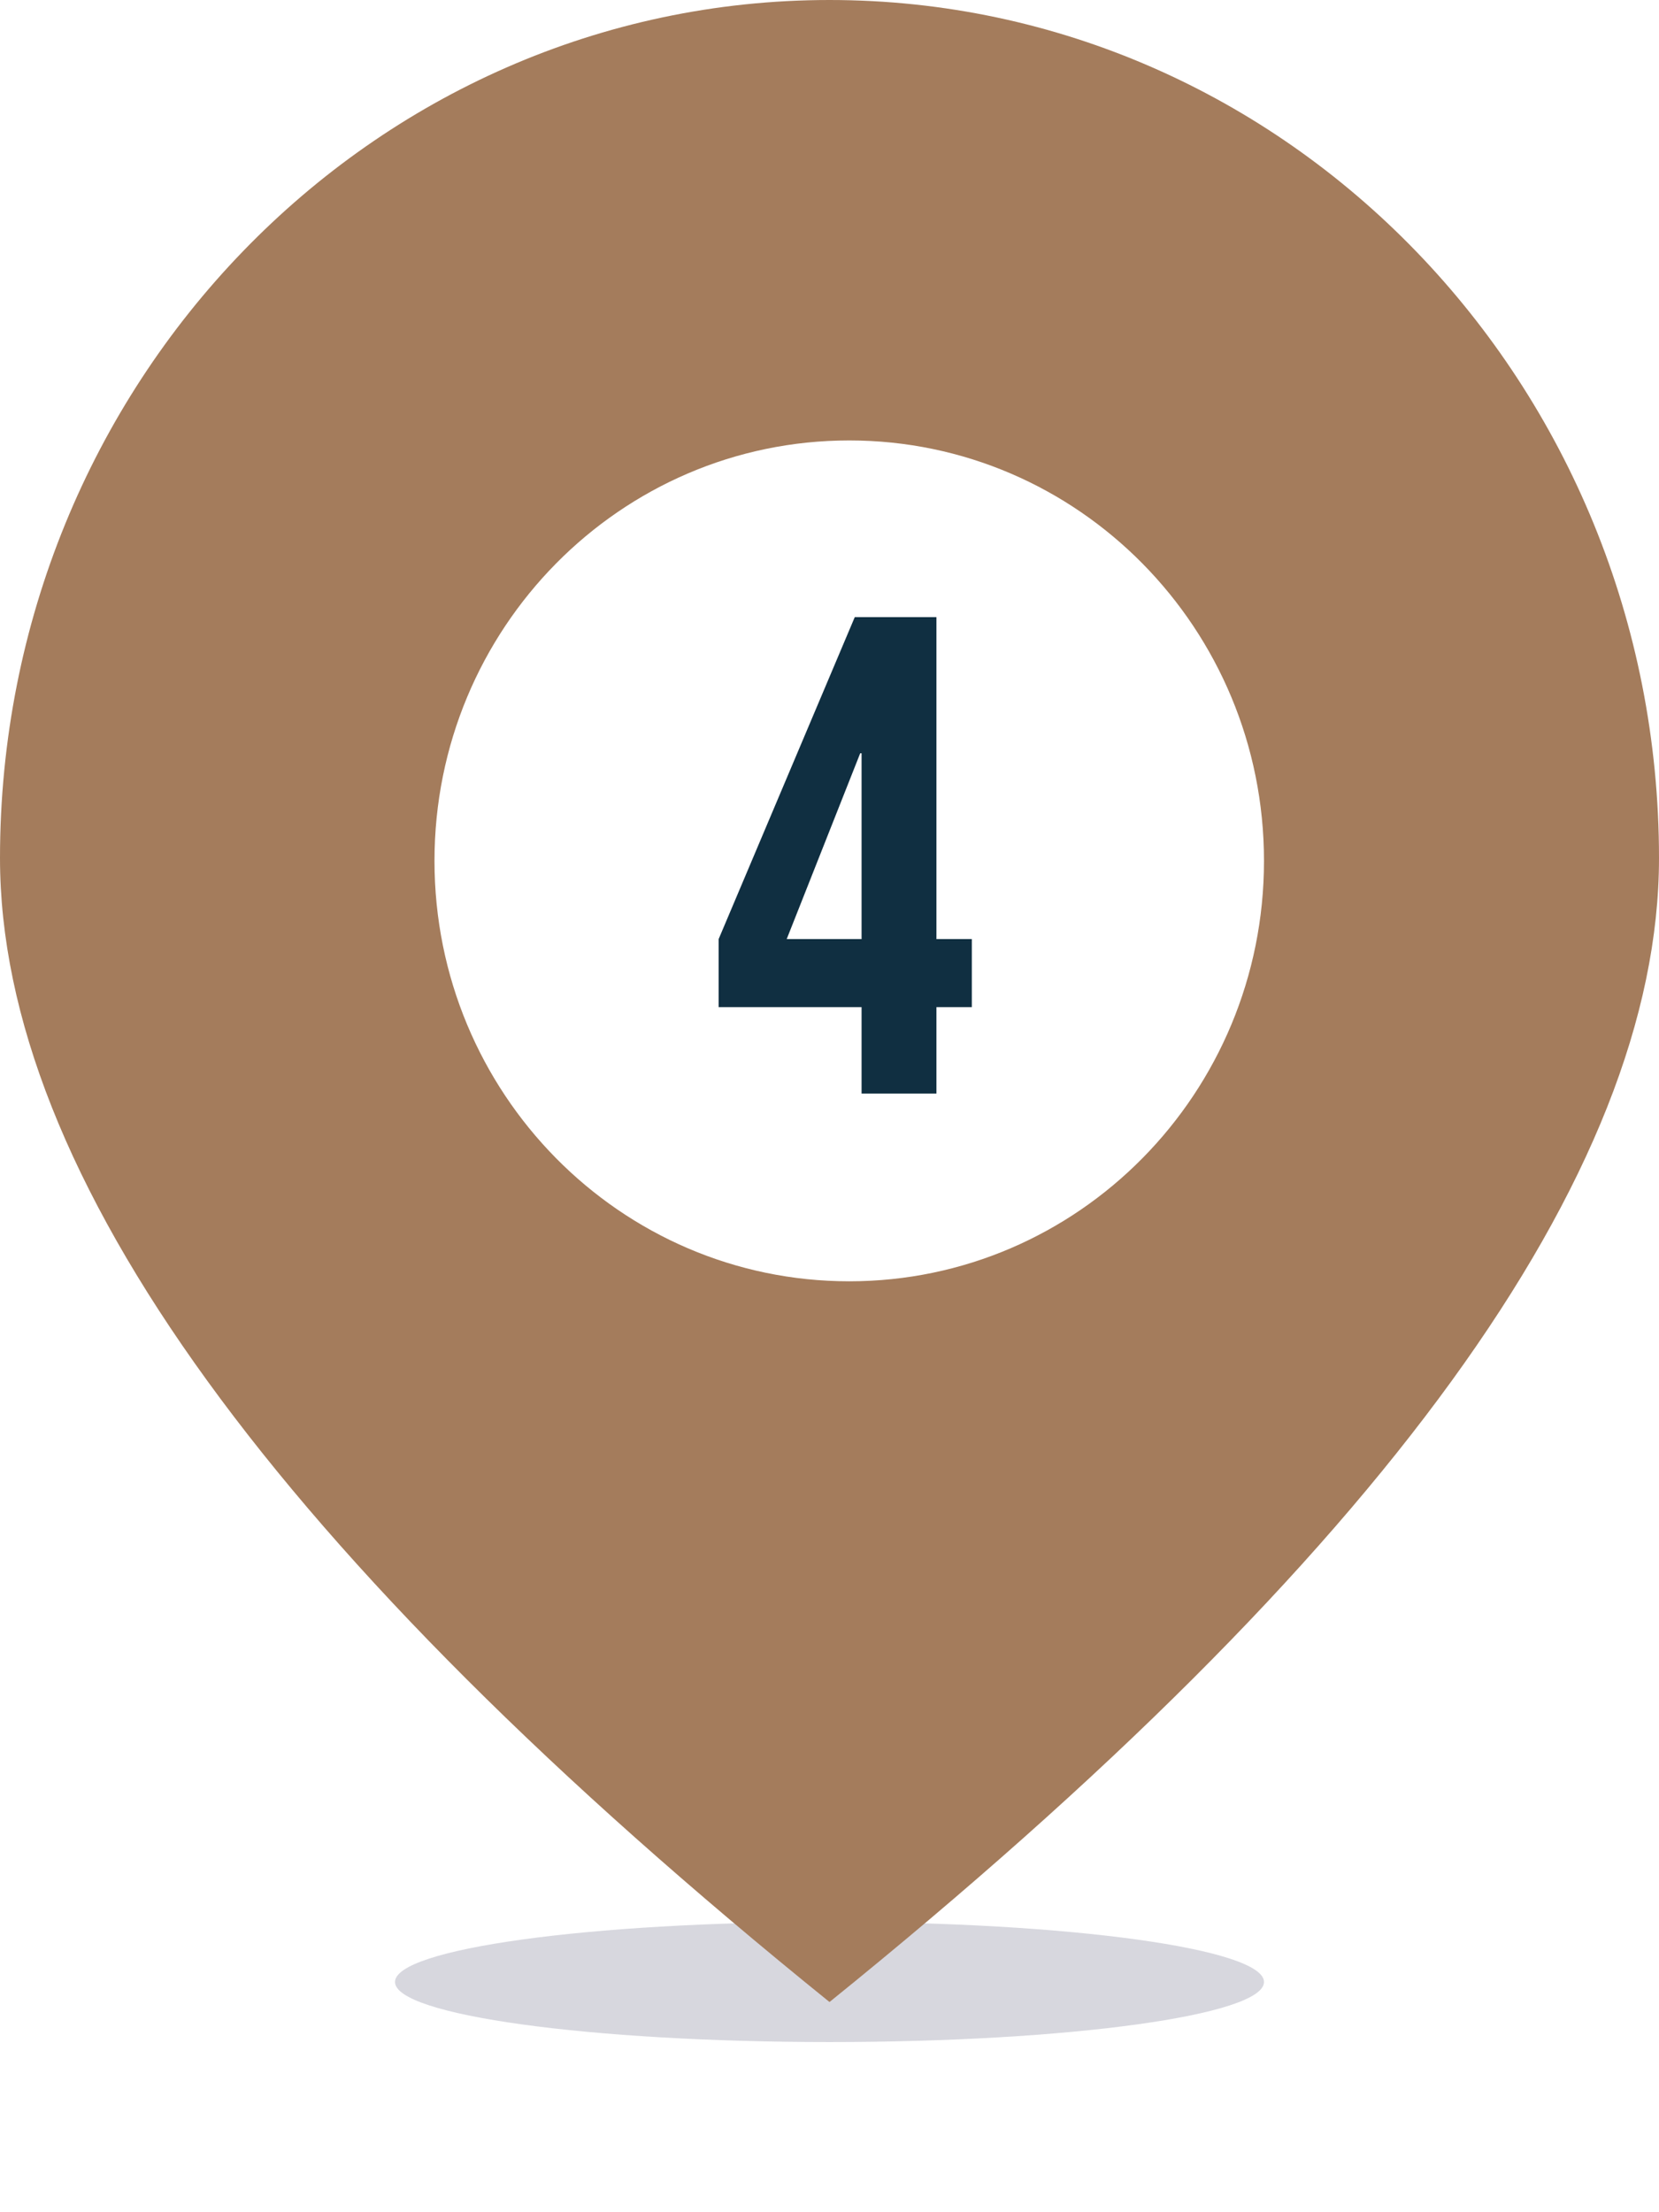
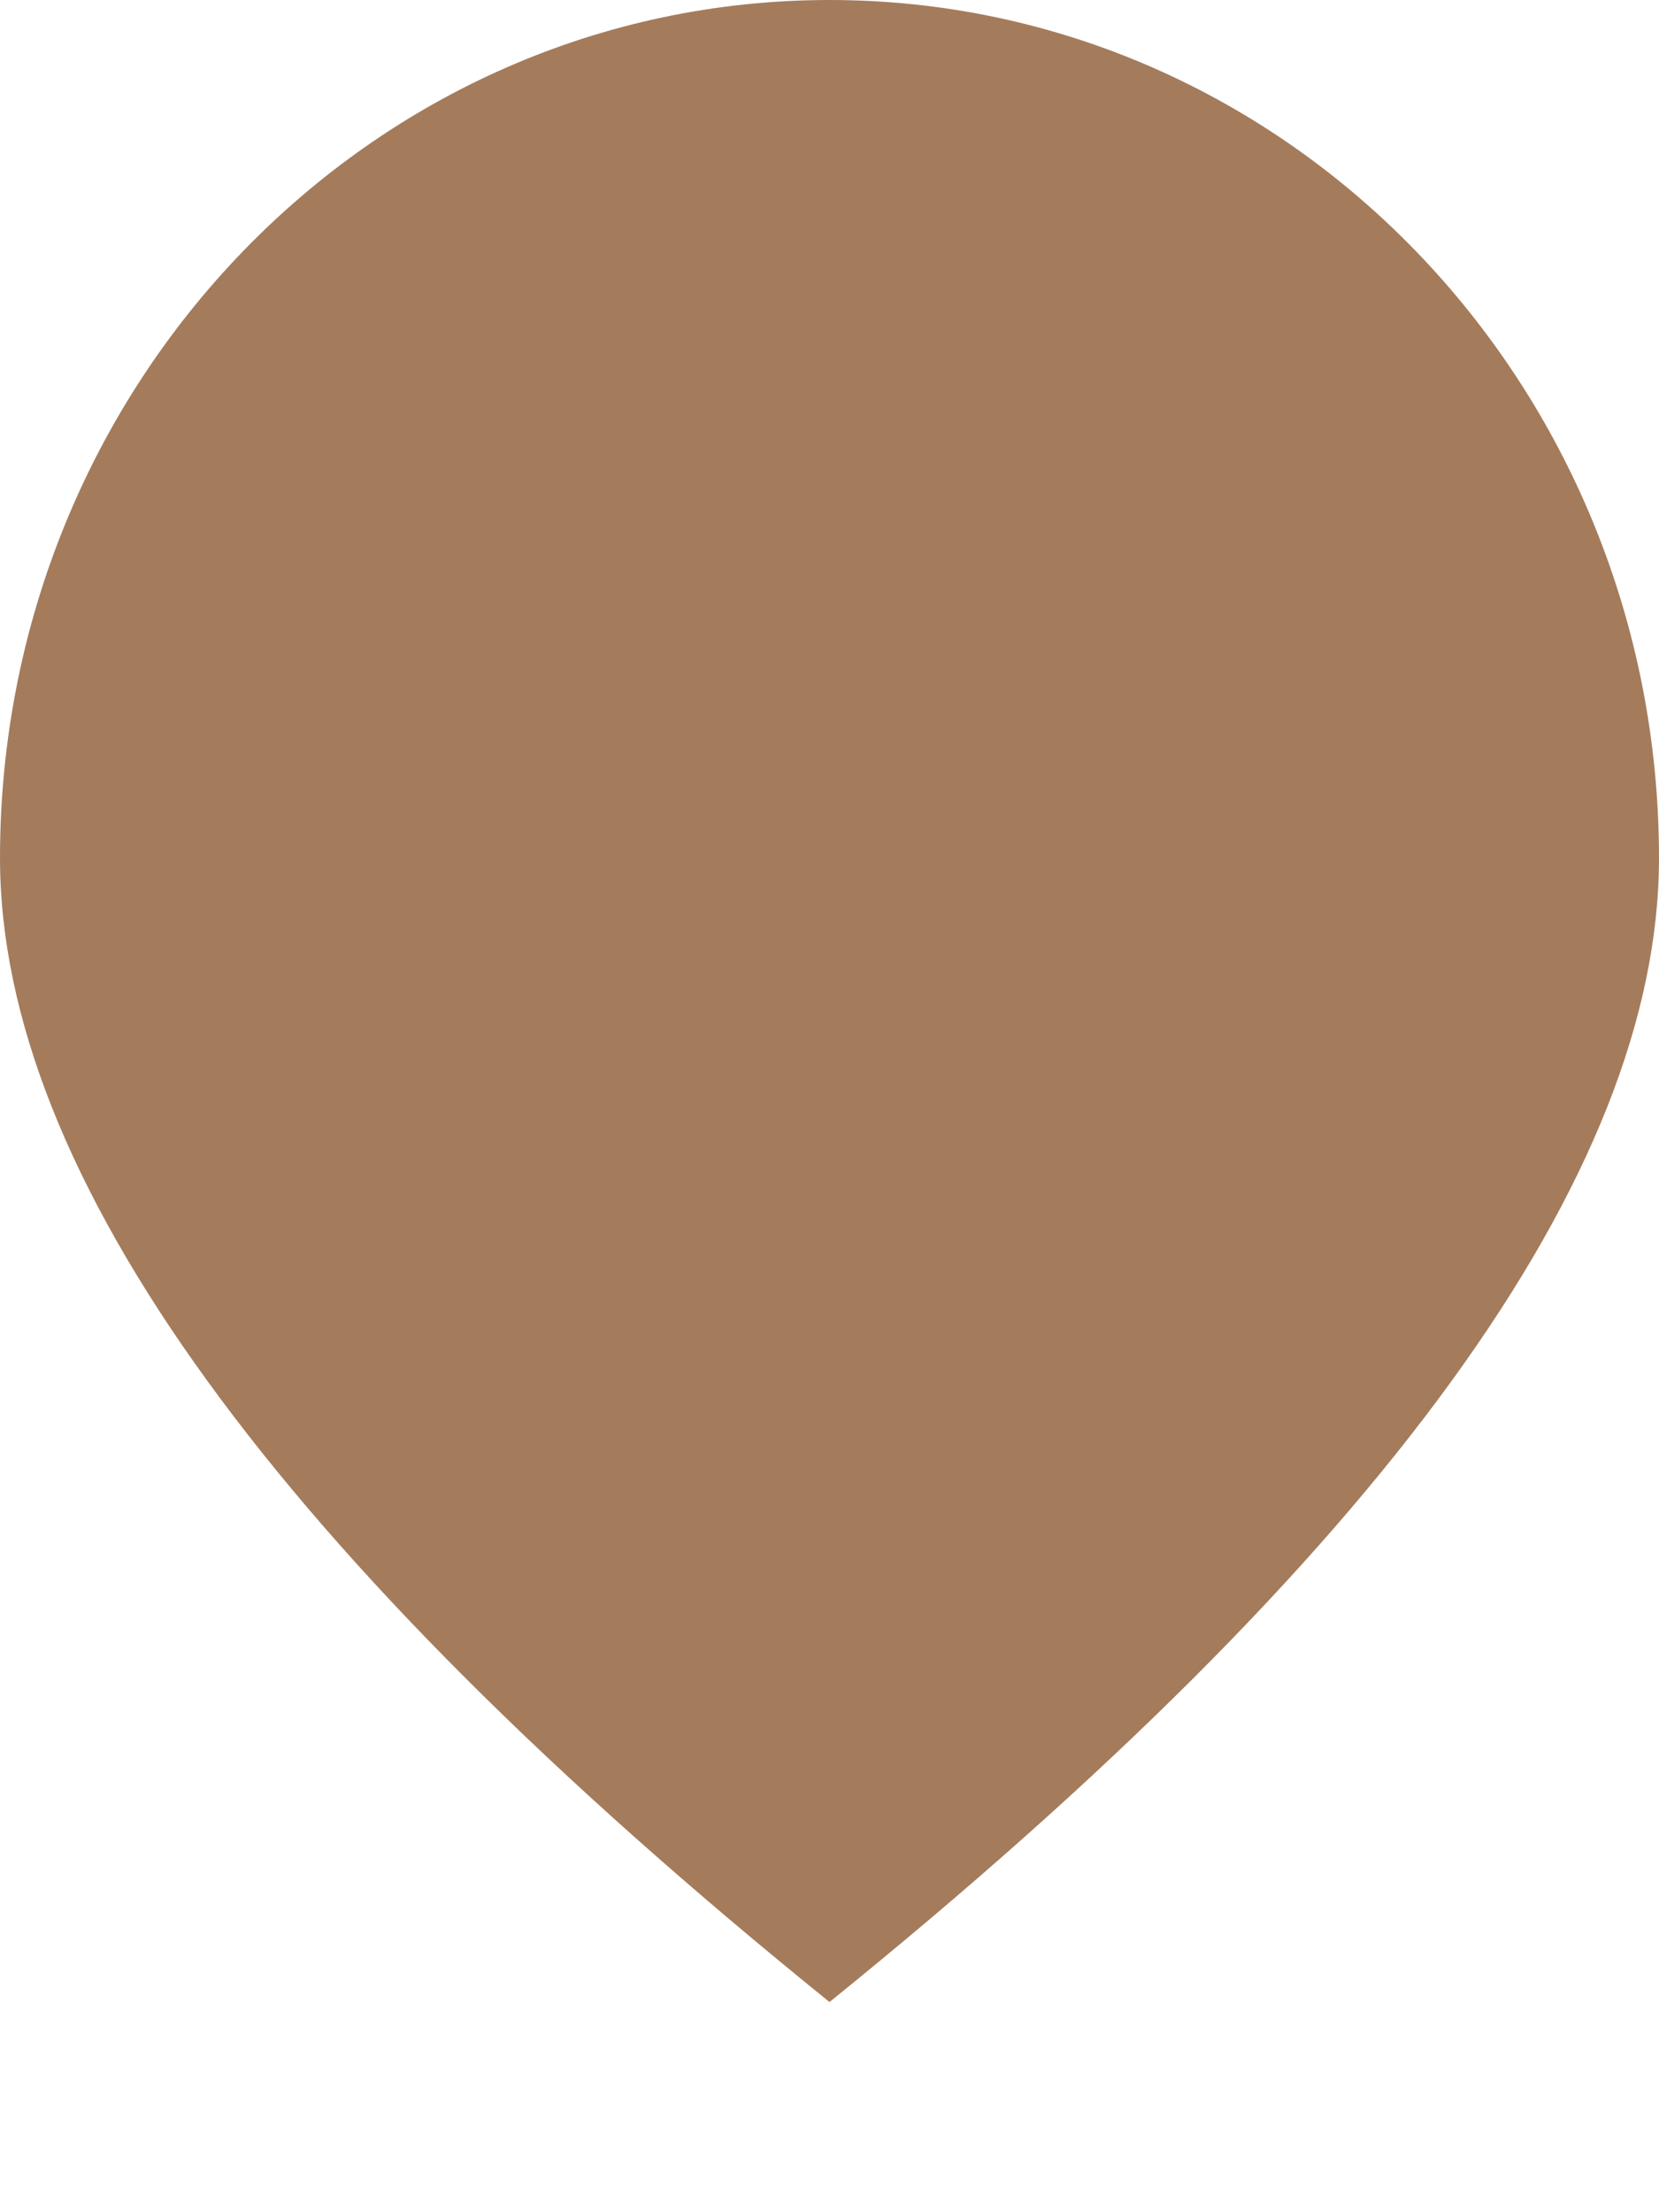
<svg xmlns="http://www.w3.org/2000/svg" width="39" height="52" viewBox="0 0 39 52" fill="none">
  <g opacity="0.2" filter="url(#filter0_f)">
-     <path d="M19.5 48C25.141 48 29.714 47.368 29.714 46.588C29.714 45.809 25.141 45.176 19.5 45.176C13.859 45.176 9.286 45.809 9.286 46.588C9.286 47.368 13.859 48 19.5 48Z" fill="#35365B" />
-   </g>
+     </g>
  <path fill-rule="evenodd" clip-rule="evenodd" d="M19.5 47.059C32.5 36.557 39 27.594 39 20.168C39 9.03 30.27 0 19.5 0C8.73 0 0 9.03 0 20.168C0 27.594 6.5 36.557 19.5 47.059Z" fill="#A47C5C" />
-   <path d="M19.964 30.118C25.349 30.118 29.714 25.693 29.714 20.235C29.714 14.777 25.349 10.353 19.964 10.353C14.58 10.353 10.214 14.777 10.214 20.235C10.214 25.693 14.58 30.118 19.964 30.118Z" fill="white" />
-   <path d="M20.254 25.706H22.014V23.674H22.846V22.074H22.014V14.506H20.094L16.894 22.074V23.674H20.254V25.706ZM18.494 22.074L20.222 17.706H20.254V22.074H18.494Z" fill="#102F41" />
  <defs>
    <filter id="filter0_f" x="5.286" y="41.176" width="28.429" height="10.823" filterUnits="userSpaceOnUse" color-interpolation-filters="sRGB">
      <feFlood flood-opacity="0" result="BackgroundImageFix" />
      <feBlend mode="normal" in="SourceGraphic" in2="BackgroundImageFix" result="shape" />
      <feGaussianBlur stdDeviation="2" result="effect1_foregroundBlur" />
    </filter>
  </defs>
</svg>